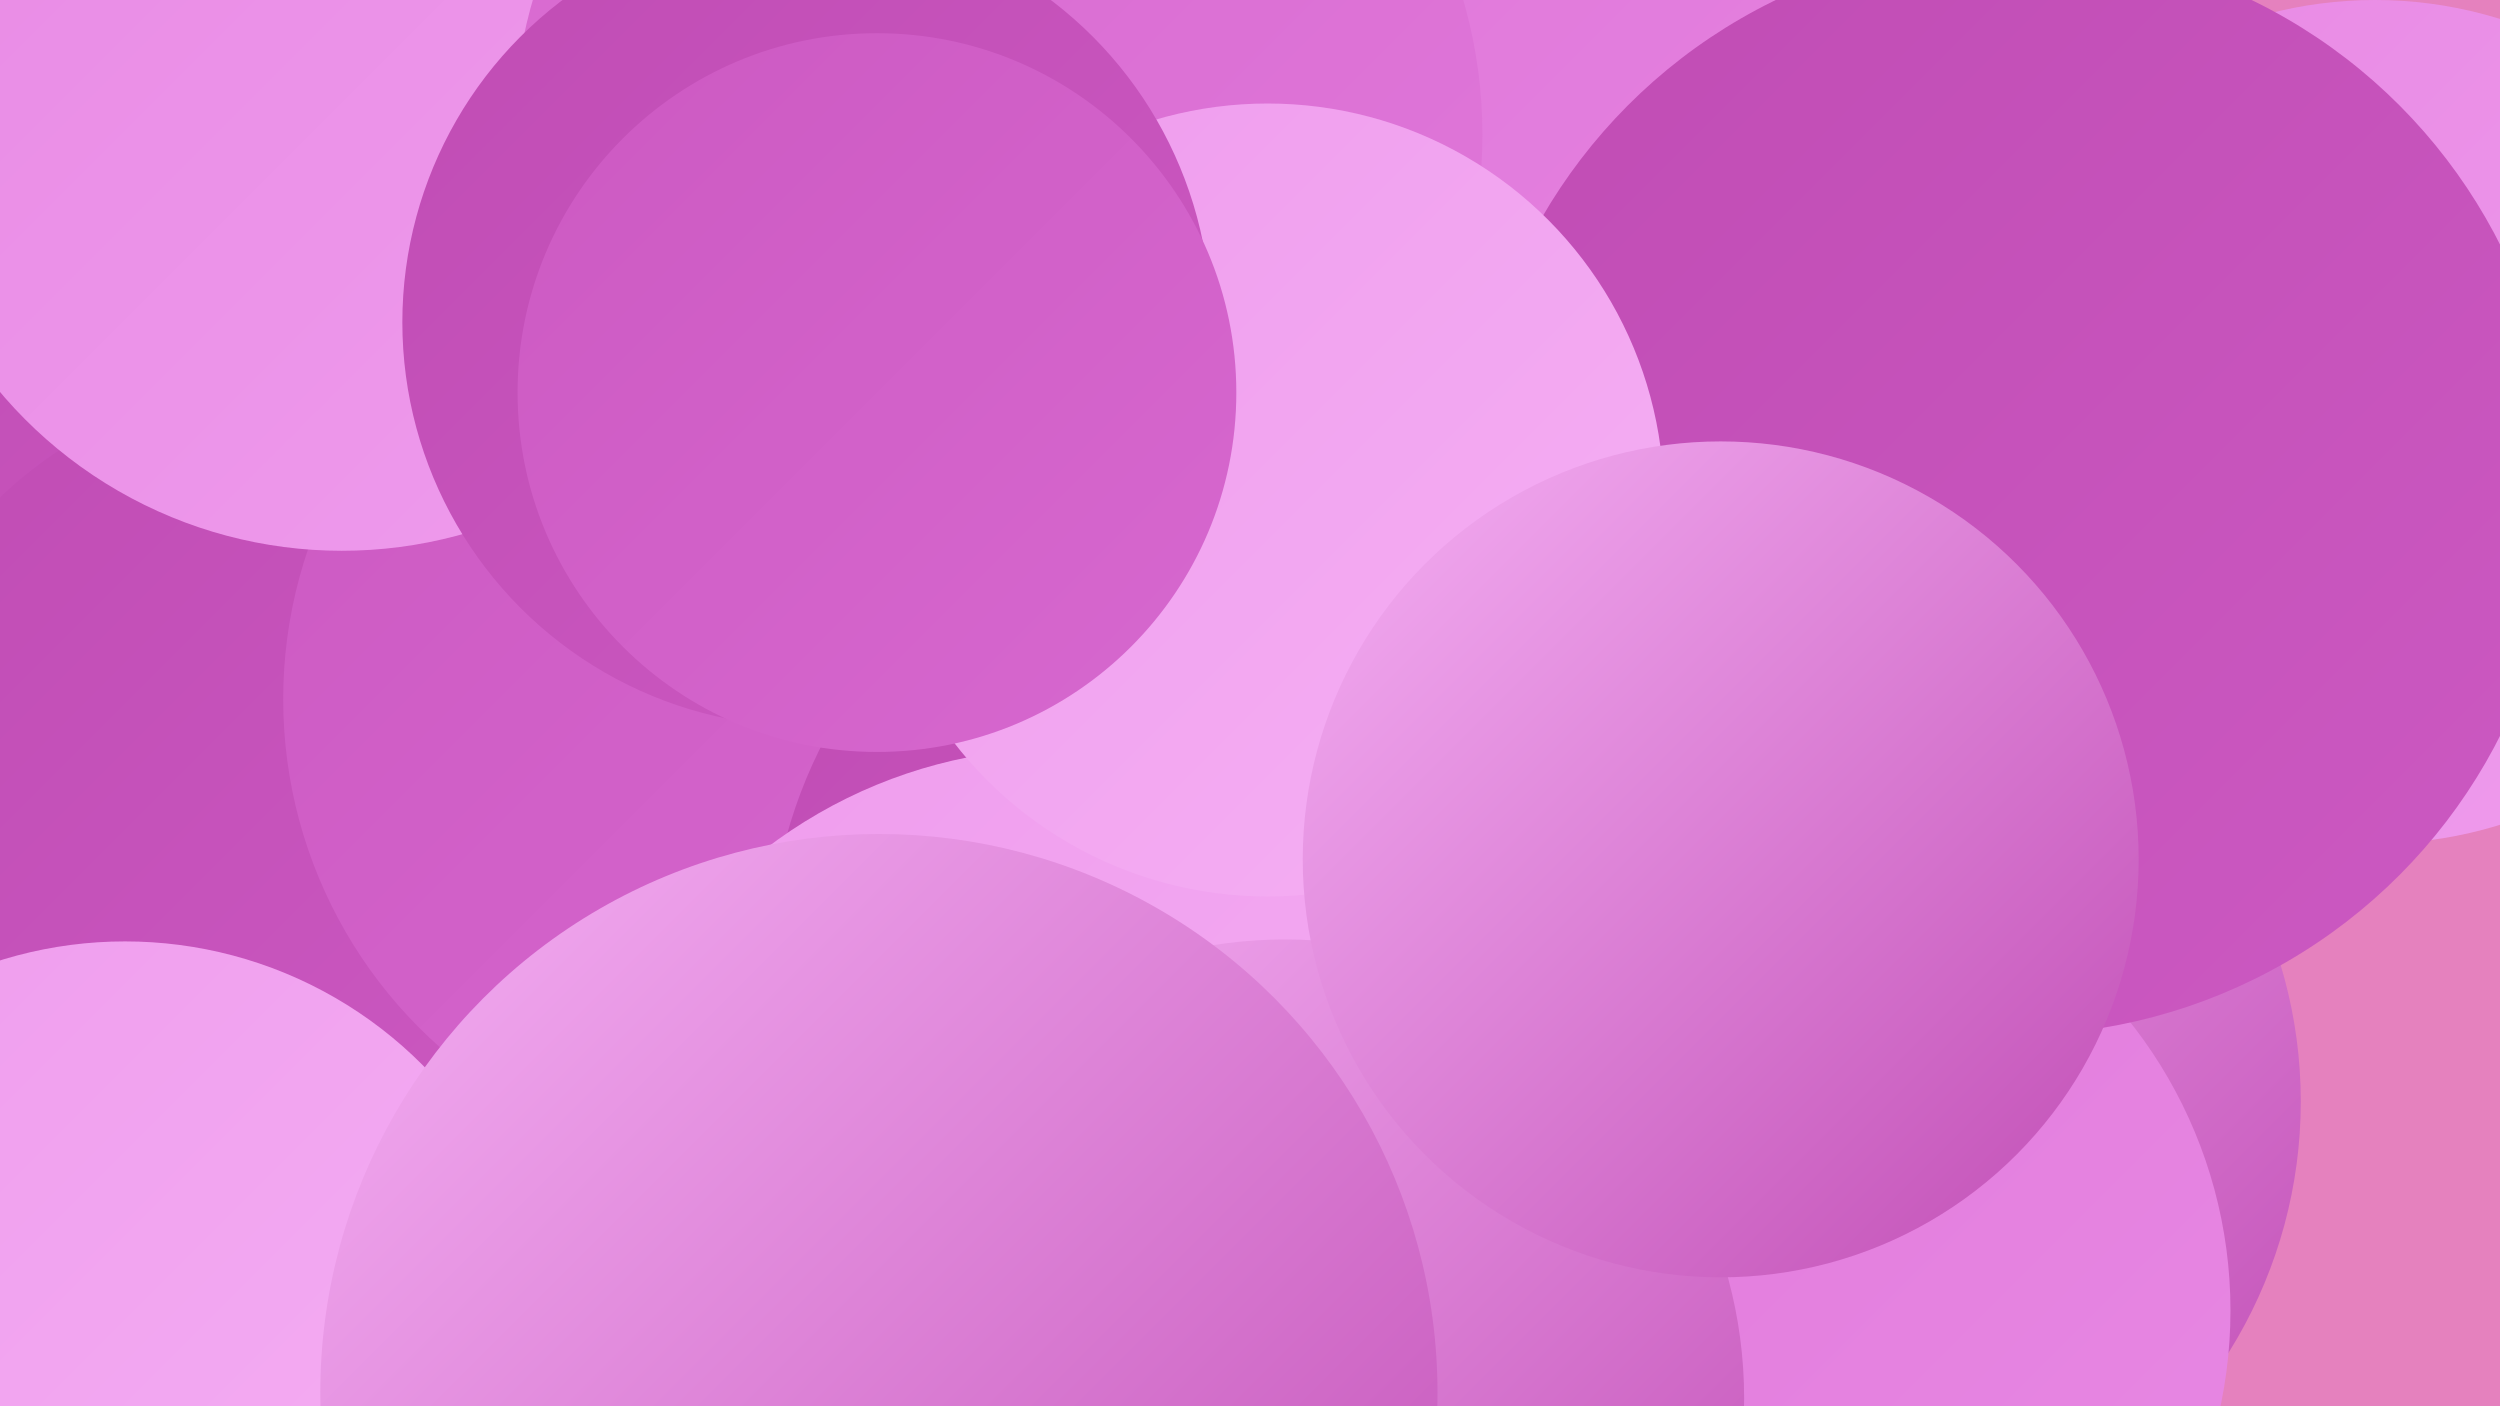
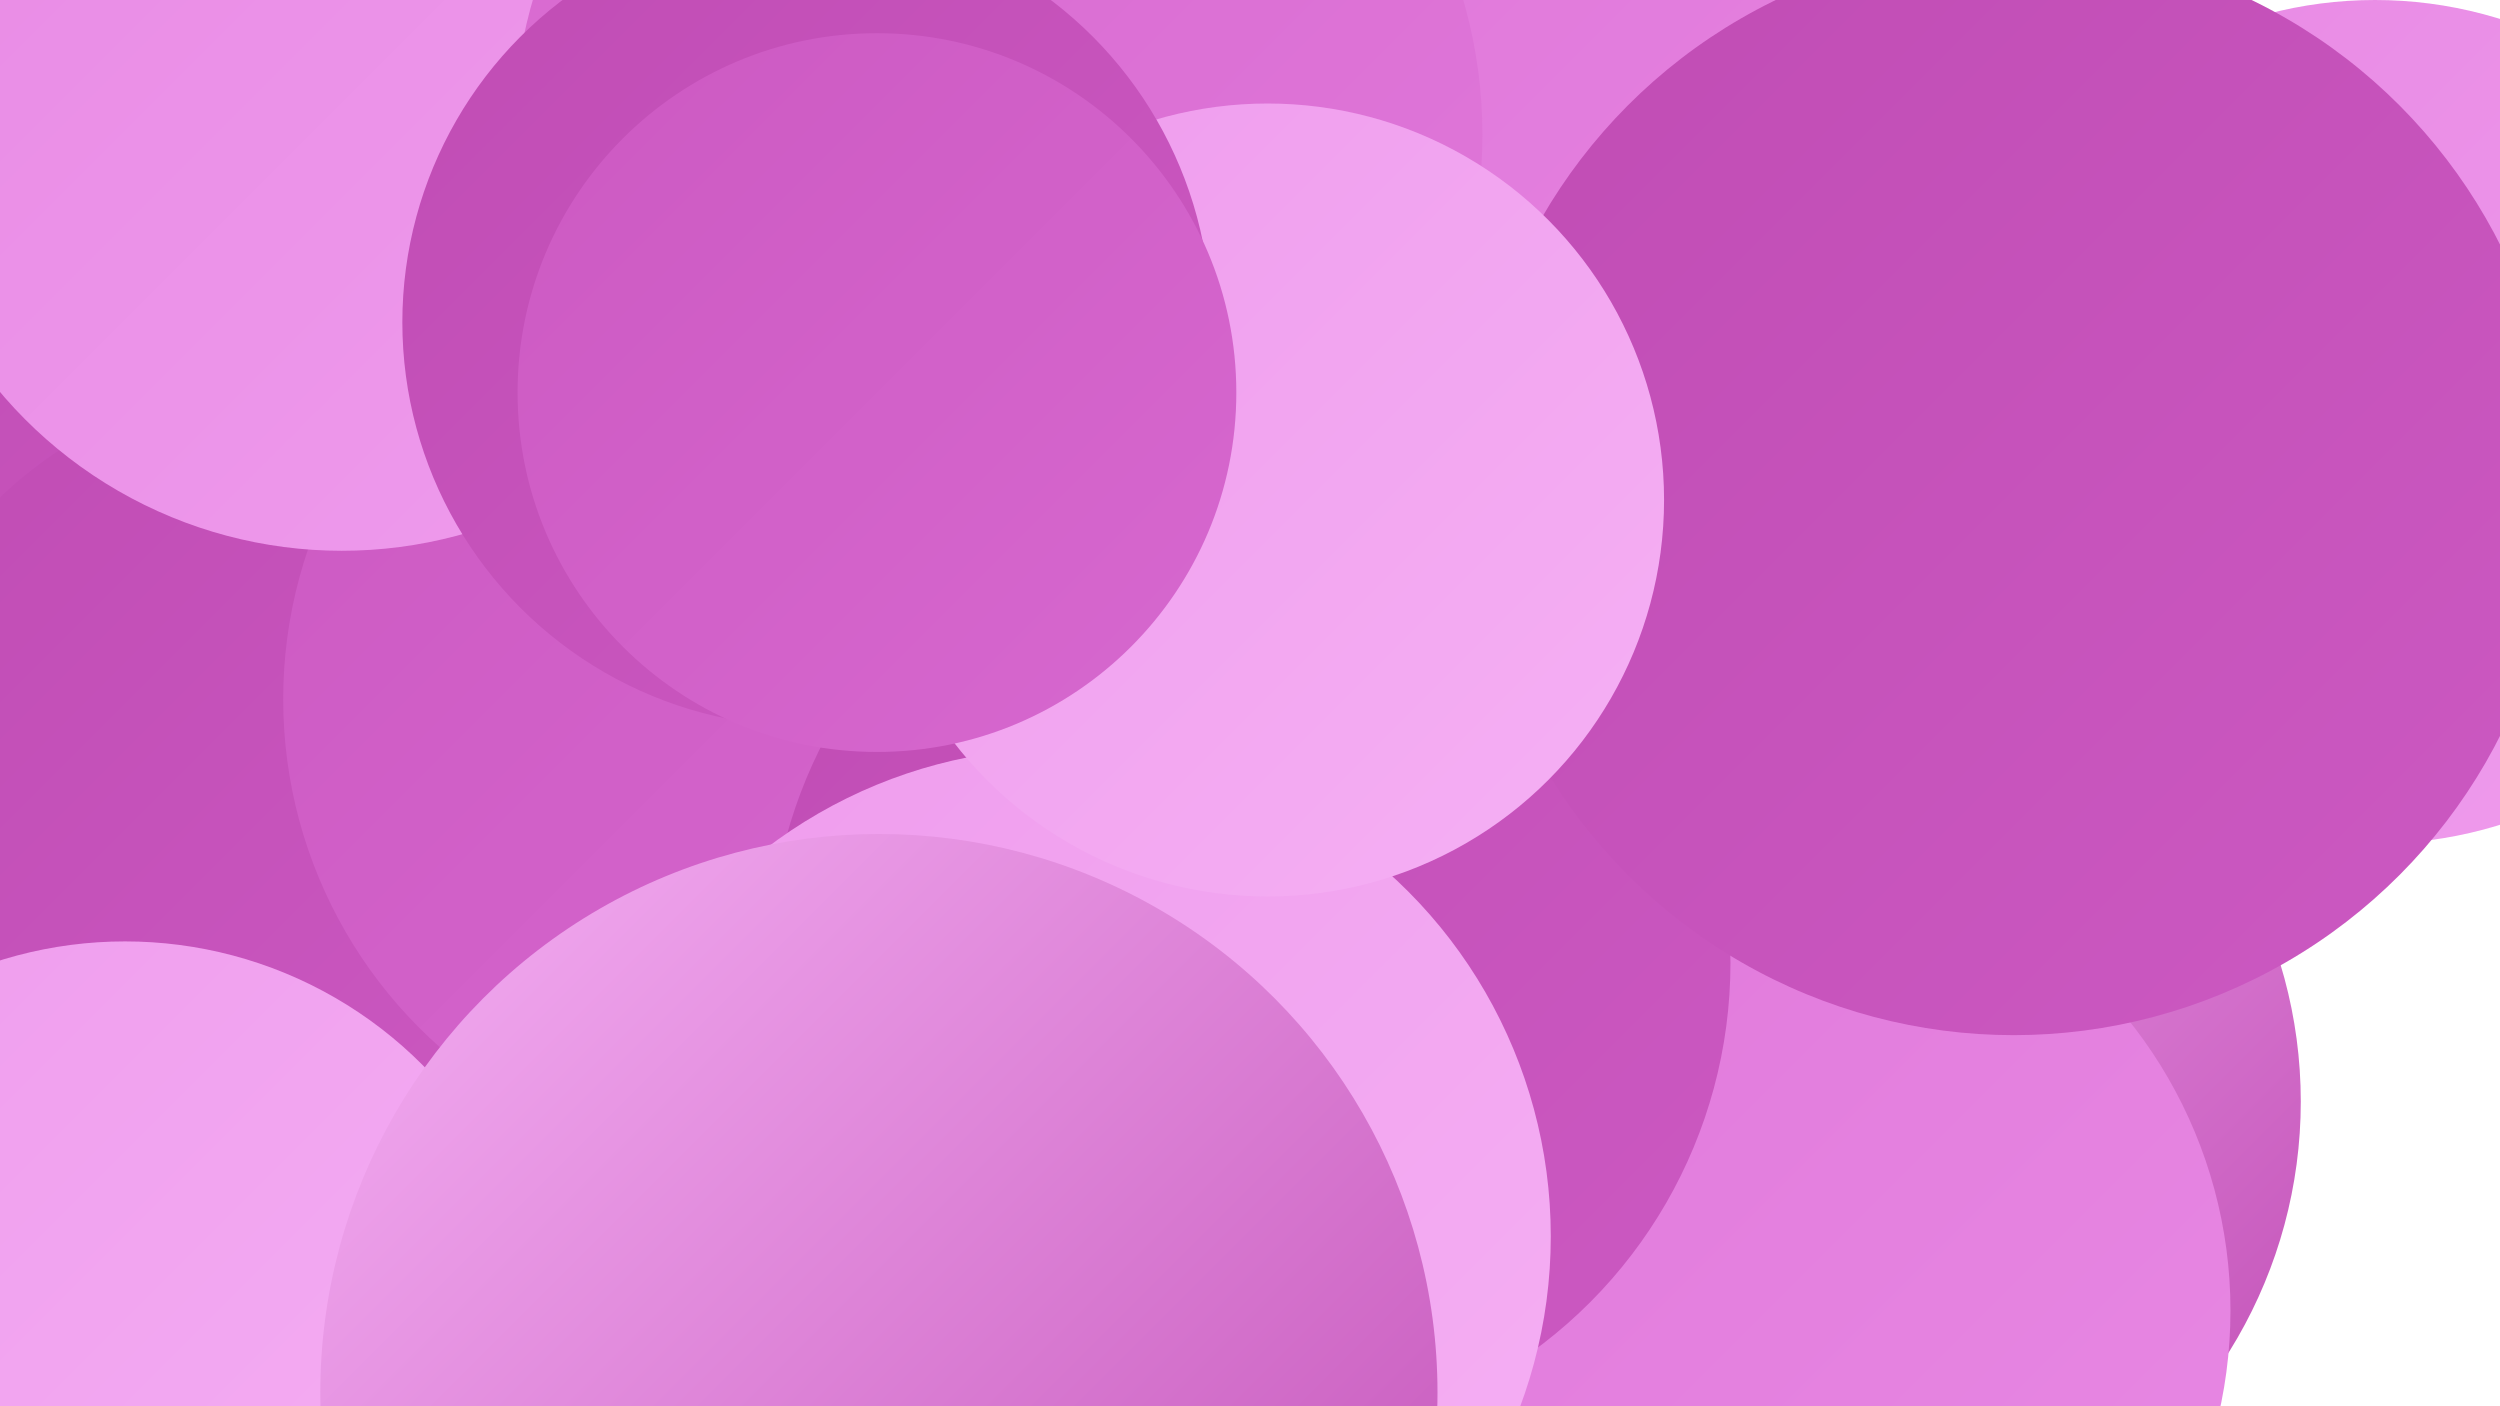
<svg xmlns="http://www.w3.org/2000/svg" width="1280" height="720">
  <defs>
    <linearGradient id="grad0" x1="0%" y1="0%" x2="100%" y2="100%">
      <stop offset="0%" style="stop-color:#c04cb4;stop-opacity:1" />
      <stop offset="100%" style="stop-color:#cc59c2;stop-opacity:1" />
    </linearGradient>
    <linearGradient id="grad1" x1="0%" y1="0%" x2="100%" y2="100%">
      <stop offset="0%" style="stop-color:#cc59c2;stop-opacity:1" />
      <stop offset="100%" style="stop-color:#d768cf;stop-opacity:1" />
    </linearGradient>
    <linearGradient id="grad2" x1="0%" y1="0%" x2="100%" y2="100%">
      <stop offset="0%" style="stop-color:#d768cf;stop-opacity:1" />
      <stop offset="100%" style="stop-color:#e078da;stop-opacity:1" />
    </linearGradient>
    <linearGradient id="grad3" x1="0%" y1="0%" x2="100%" y2="100%">
      <stop offset="0%" style="stop-color:#e078da;stop-opacity:1" />
      <stop offset="100%" style="stop-color:#e889e4;stop-opacity:1" />
    </linearGradient>
    <linearGradient id="grad4" x1="0%" y1="0%" x2="100%" y2="100%">
      <stop offset="0%" style="stop-color:#e889e4;stop-opacity:1" />
      <stop offset="100%" style="stop-color:#ef9ced;stop-opacity:1" />
    </linearGradient>
    <linearGradient id="grad5" x1="0%" y1="0%" x2="100%" y2="100%">
      <stop offset="0%" style="stop-color:#ef9ced;stop-opacity:1" />
      <stop offset="100%" style="stop-color:#f5b0f4;stop-opacity:1" />
    </linearGradient>
    <linearGradient id="grad6" x1="0%" y1="0%" x2="100%" y2="100%">
      <stop offset="0%" style="stop-color:#f5b0f4;stop-opacity:1" />
      <stop offset="100%" style="stop-color:#c04cb4;stop-opacity:1" />
    </linearGradient>
  </defs>
-   <rect width="1280" height="720" fill="#e581be" />
  <circle cx="1216" cy="216" r="216" fill="url(#grad4)" />
  <circle cx="95" cy="260" r="229" fill="url(#grad0)" />
  <circle cx="146" cy="407" r="211" fill="url(#grad0)" />
  <circle cx="383" cy="358" r="238" fill="url(#grad1)" />
  <circle cx="799" cy="157" r="183" fill="url(#grad3)" />
  <circle cx="175" cy="53" r="229" fill="url(#grad4)" />
  <circle cx="848" cy="216" r="244" fill="url(#grad3)" />
  <circle cx="936" cy="564" r="242" fill="url(#grad6)" />
  <circle cx="904" cy="671" r="238" fill="url(#grad3)" />
  <circle cx="640" cy="493" r="246" fill="url(#grad0)" />
  <circle cx="544" cy="633" r="250" fill="url(#grad5)" />
  <circle cx="64" cy="697" r="215" fill="url(#grad5)" />
  <circle cx="1031" cy="251" r="279" fill="url(#grad0)" />
  <circle cx="511" cy="69" r="248" fill="url(#grad2)" />
  <circle cx="649" cy="256" r="203" fill="url(#grad5)" />
  <circle cx="413" cy="165" r="207" fill="url(#grad0)" />
  <circle cx="449" cy="201" r="184" fill="url(#grad1)" />
-   <circle cx="658" cy="716" r="235" fill="url(#grad6)" />
  <circle cx="450" cy="713" r="286" fill="url(#grad6)" />
-   <circle cx="881" cy="440" r="214" fill="url(#grad6)" />
</svg>